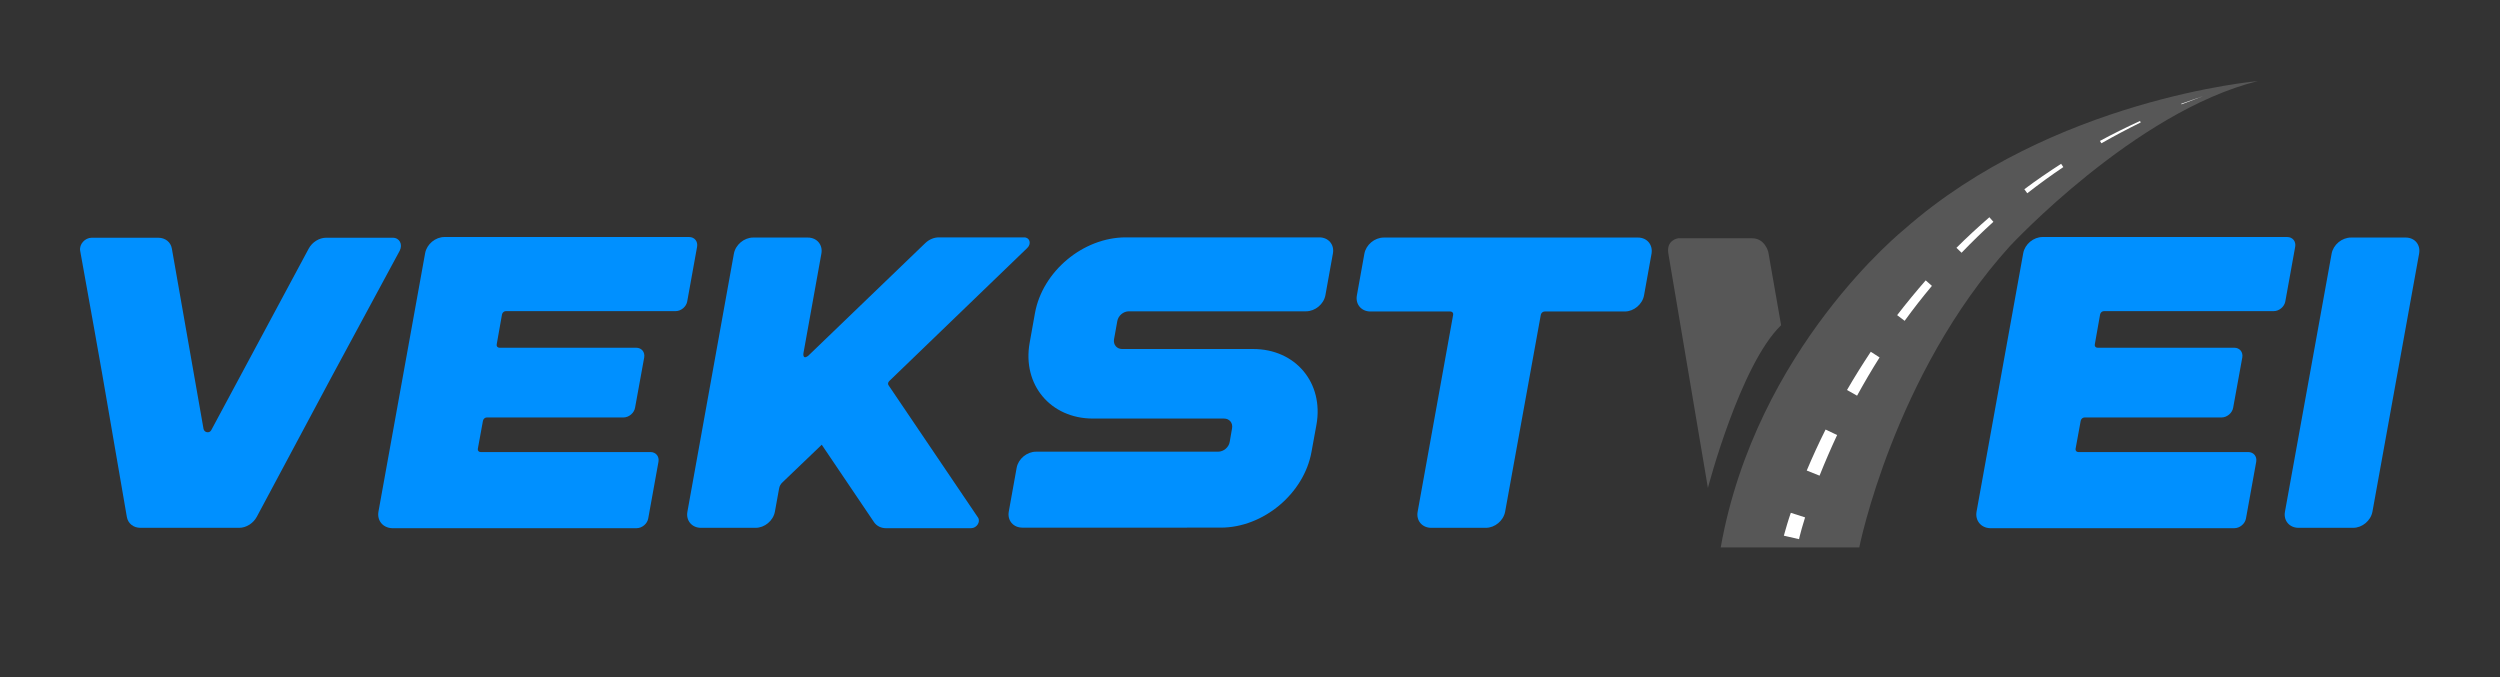
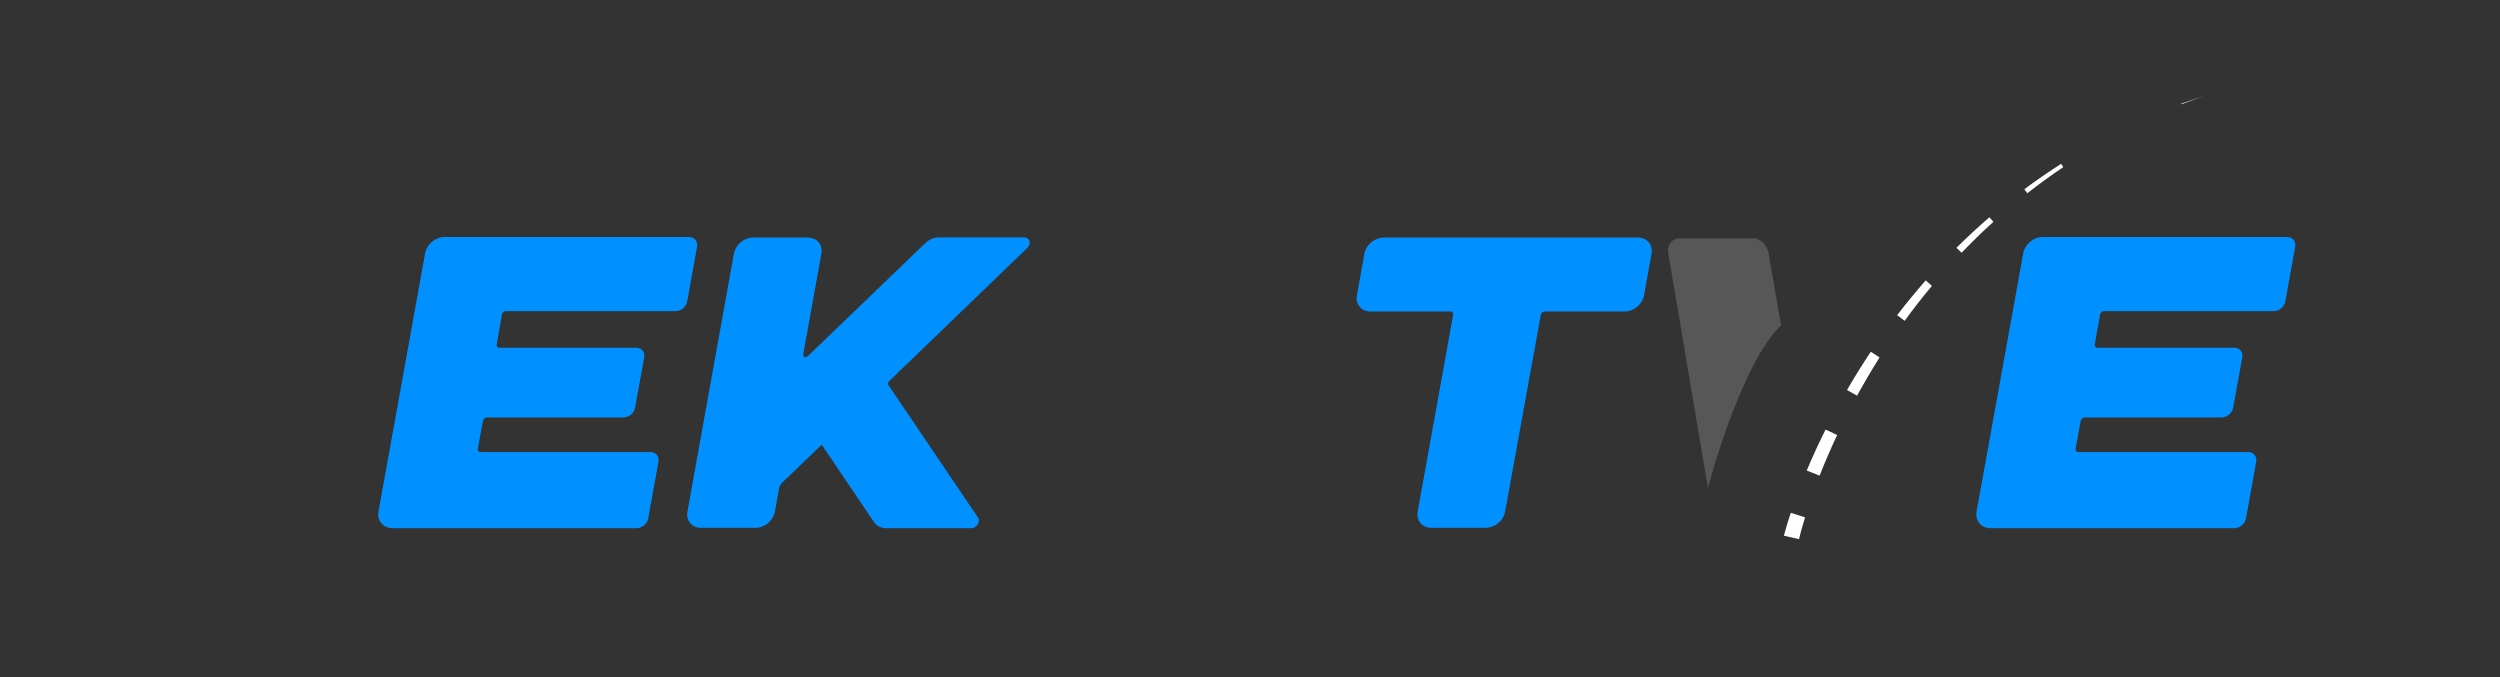
<svg xmlns="http://www.w3.org/2000/svg" version="1.1" id="Layer_1" x="0px" y="0px" viewBox="0 0 1366 370" style="enable-background:new 0 0 1366 370;" xml:space="preserve">
  <rect x="0" y="0" width="1366" height="370" fill="#333333" stroke="none" />
  <style type="text/css">
	.st0{fill:#0090FF;}
	.st1{fill:#575757;}
	.st2{fill:#FFFFFF;}
</style>
-   <path class="st0" d="M218.4,137c-42.4,78.4-31.6,58.4-78.1,145.4c-1.9,3.5-5.7,6-9.6,6h-54c-3.8,0-6.8-2.4-7.4-6  C53.7,191.9,57.8,214.8,43.8,137c-0.6-3.5,2.6-7.1,6.3-7.1h36.4c3.8,0,6.8,2.4,7.4,5.9l17.3,98.5c0.4,2.1,3.2,2.6,4.2,0.8l53.3-99.3  c1.9-3.5,5.7-5.9,9.5-5.9h36.4C218.3,129.9,220.2,133.5,218.4,137z" />
  <path class="st0" d="M206.8,279.5l25.5-141.2c0.9-4.9,5.6-8.8,10.6-8.8h133.6c3,0,4.9,2.4,4.4,5.3l-5.4,29.9  c-0.5,2.9-3.4,5.3-6.3,5.3h-92.8c-1,0-1.9,0.8-2.1,1.8l-2.9,16.4c-0.2,1,0.5,1.8,1.5,1.8h74.7c3,0,4.9,2.4,4.4,5.3l-5,27.5  c-0.5,2.9-3.4,5.3-6.3,5.3h-74.7c-1,0-1.9,0.8-2.1,1.8l-2.8,15.3c-0.2,1,0.5,1.8,1.5,1.8h92.8c3,0,4.9,2.4,4.4,5.3l-5.6,31  c-0.5,2.9-3.4,5.3-6.3,5.3H214.2C209.2,288.4,205.9,284.4,206.8,279.5z" />
  <path class="st0" d="M401,138.6c0.9-4.9,5.6-8.8,10.5-8.8h29.9c4.9,0,8.3,3.9,7.4,8.8L439,193c0,0-0.6,3.7,2.5,1.5l64.1-61.7  c2.1-2,4.8-3.1,7.4-3.1h46.6c3.1,0,4.1,3.5,1.7,5.8l-75.4,72.7c-0.7,0.7-0.9,1.6-0.4,2.3l48.9,72.3c1.5,2.3-0.7,5.8-3.8,5.8H484  c-2.6,0-4.9-1.2-6.3-3.1L449,243l-21.4,20.5c-1,0.9-1.7,2.1-1.9,3.4l-2.3,12.7c-0.9,4.9-5.6,8.8-10.5,8.8h-29.9  c-4.9,0-8.3-3.9-7.4-8.8L401,138.6z" />
-   <path class="st0" d="M558.6,288.3c-4.9,0-8.3-3.9-7.4-8.8l4.3-23.9c0.9-4.9,5.6-8.8,10.6-8.8h99.5c3,0,5.8-2.4,6.3-5.3l1.3-7.5  c0.5-2.9-1.4-5.3-4.4-5.3h-71.6c-23.2,0-38.7-18.5-34.6-41.4l2.9-16.2c4.1-22.8,26.3-41.4,49.6-41.4h105.8c4.9,0,8.3,3.9,7.4,8.8  l-4.1,22.8c-0.9,4.9-5.6,8.8-10.6,8.8h-96.8c-3,0-5.8,2.4-6.3,5.3l-1.8,10c-0.5,2.9,1.5,5.3,4.4,5.3h71.6  c23.2,0,38.7,18.5,34.6,41.4l-2.7,14.8c-4.1,22.8-26.3,41.4-49.6,41.4h-4.6v0H558.6z" />
  <path class="st0" d="M895,129.8c4.9,0,8.2,3.9,7.4,8.8l-4.1,22.8c-0.9,4.9-5.6,8.8-10.5,8.8h-43.8c-1,0-1.9,0.8-2.1,1.8l-19.5,107.6  c-0.9,4.9-5.6,8.8-10.5,8.8h-29.9c-4.9,0-8.3-3.9-7.4-8.8L794,172c0.2-1-0.5-1.8-1.5-1.8h-43.7c-4.9,0-8.3-3.9-7.4-8.8l4.1-22.8  c0.9-4.9,5.6-8.8,10.6-8.8L895,129.8L895,129.8z" />
  <path class="st0" d="M1080,279.5l25.5-141.2c0.9-4.9,5.6-8.8,10.6-8.8h133.6c3,0,4.9,2.4,4.4,5.3l-5.4,29.9  c-0.5,2.9-3.4,5.3-6.3,5.3h-92.8c-1,0-1.9,0.8-2.1,1.8l-2.9,16.4c-0.2,1,0.5,1.8,1.5,1.8h74.7c3,0,4.9,2.4,4.4,5.3l-5,27.5  c-0.5,2.9-3.4,5.3-6.3,5.3H1139c-1,0-1.9,0.8-2.1,1.8l-2.8,15.3c-0.2,1,0.5,1.8,1.5,1.8h92.8c3,0,4.9,2.4,4.4,5.3l-5.6,31  c-0.5,2.9-3.4,5.3-6.3,5.3h-133.6C1082.4,288.4,1079.1,284.4,1080,279.5z" />
-   <path class="st0" d="M1314.5,129.8c4.9,0,8.2,3.9,7.3,8.8l-25.5,141c-0.9,4.9-5.6,8.8-10.5,8.8h-29.9c-4.9,0-8.3-3.9-7.4-8.8  l25.5-141c0.9-4.9,5.6-8.8,10.6-8.8L1314.5,129.8z" />
  <path class="st1" d="M933.2,266.6c0,0,17.6-67.3,40-88.9l-7-40c0,0-1.8-7.5-8.8-7.5h-40.5c0,0-6.6,0.9-5.3,8.4L933.2,266.6z" />
-   <path class="st1" d="M940.2,299.1h75.7c0,0,18.9-94.6,82.3-164.6c0,0,68.2-73.5,135.5-90.2c0,0-112.2,9.7-193.2,81  C1040.6,125.3,959.6,190,940.2,299.1z" />
  <g>
    <g>
      <path class="st2" d="M974.7,292.7c0.3-1.2,0.6-2.2,0.9-3.2l0.9-3.1c0.6-2.1,1.3-4.1,2-6.2l7.8,2.5c-0.6,2-1.2,4-1.8,6l-0.8,3    c-0.3,1-0.5,2-0.7,2.9L974.7,292.7z" />
      <path class="st2" d="M987.2,257.1c3.2-7.6,6.6-15,10.3-22.4l6.3,3c-3.4,7.3-6.6,14.7-9.6,22.2L987.2,257.1z" />
      <path class="st2" d="M1009.2,213.1c4.1-7.1,8.5-14.1,13-20.9l4.8,3.1c-4.3,6.8-8.4,13.8-12.3,20.9L1009.2,213.1z" />
      <path class="st2" d="M1036.6,172.2c5-6.5,10.2-12.8,15.6-19l3.4,3c-5.2,6.2-10.2,12.6-14.9,19.1L1036.6,172.2z" />
      <path class="st2" d="M1069,135.4c5.8-5.8,11.8-11.3,18-16.7l2.2,2.5c-6,5.4-11.8,11.1-17.4,16.9L1069,135.4z" />
      <path class="st2" d="M1106.1,103.4c6.5-4.9,13.3-9.5,20.1-13.9l1.2,1.8c-6.7,4.5-13.3,9.3-19.7,14.3L1106.1,103.4z" />
-       <path class="st2" d="M1147.4,77c7.2-3.9,14.5-7.5,21.9-10.9l0.4,0.8c-7.3,3.6-14.5,7.4-21.5,11.4L1147.4,77z" />
      <polygon class="st2" points="1191.8,56.7 1203.8,52.5 1192,57   " />
    </g>
  </g>
</svg>